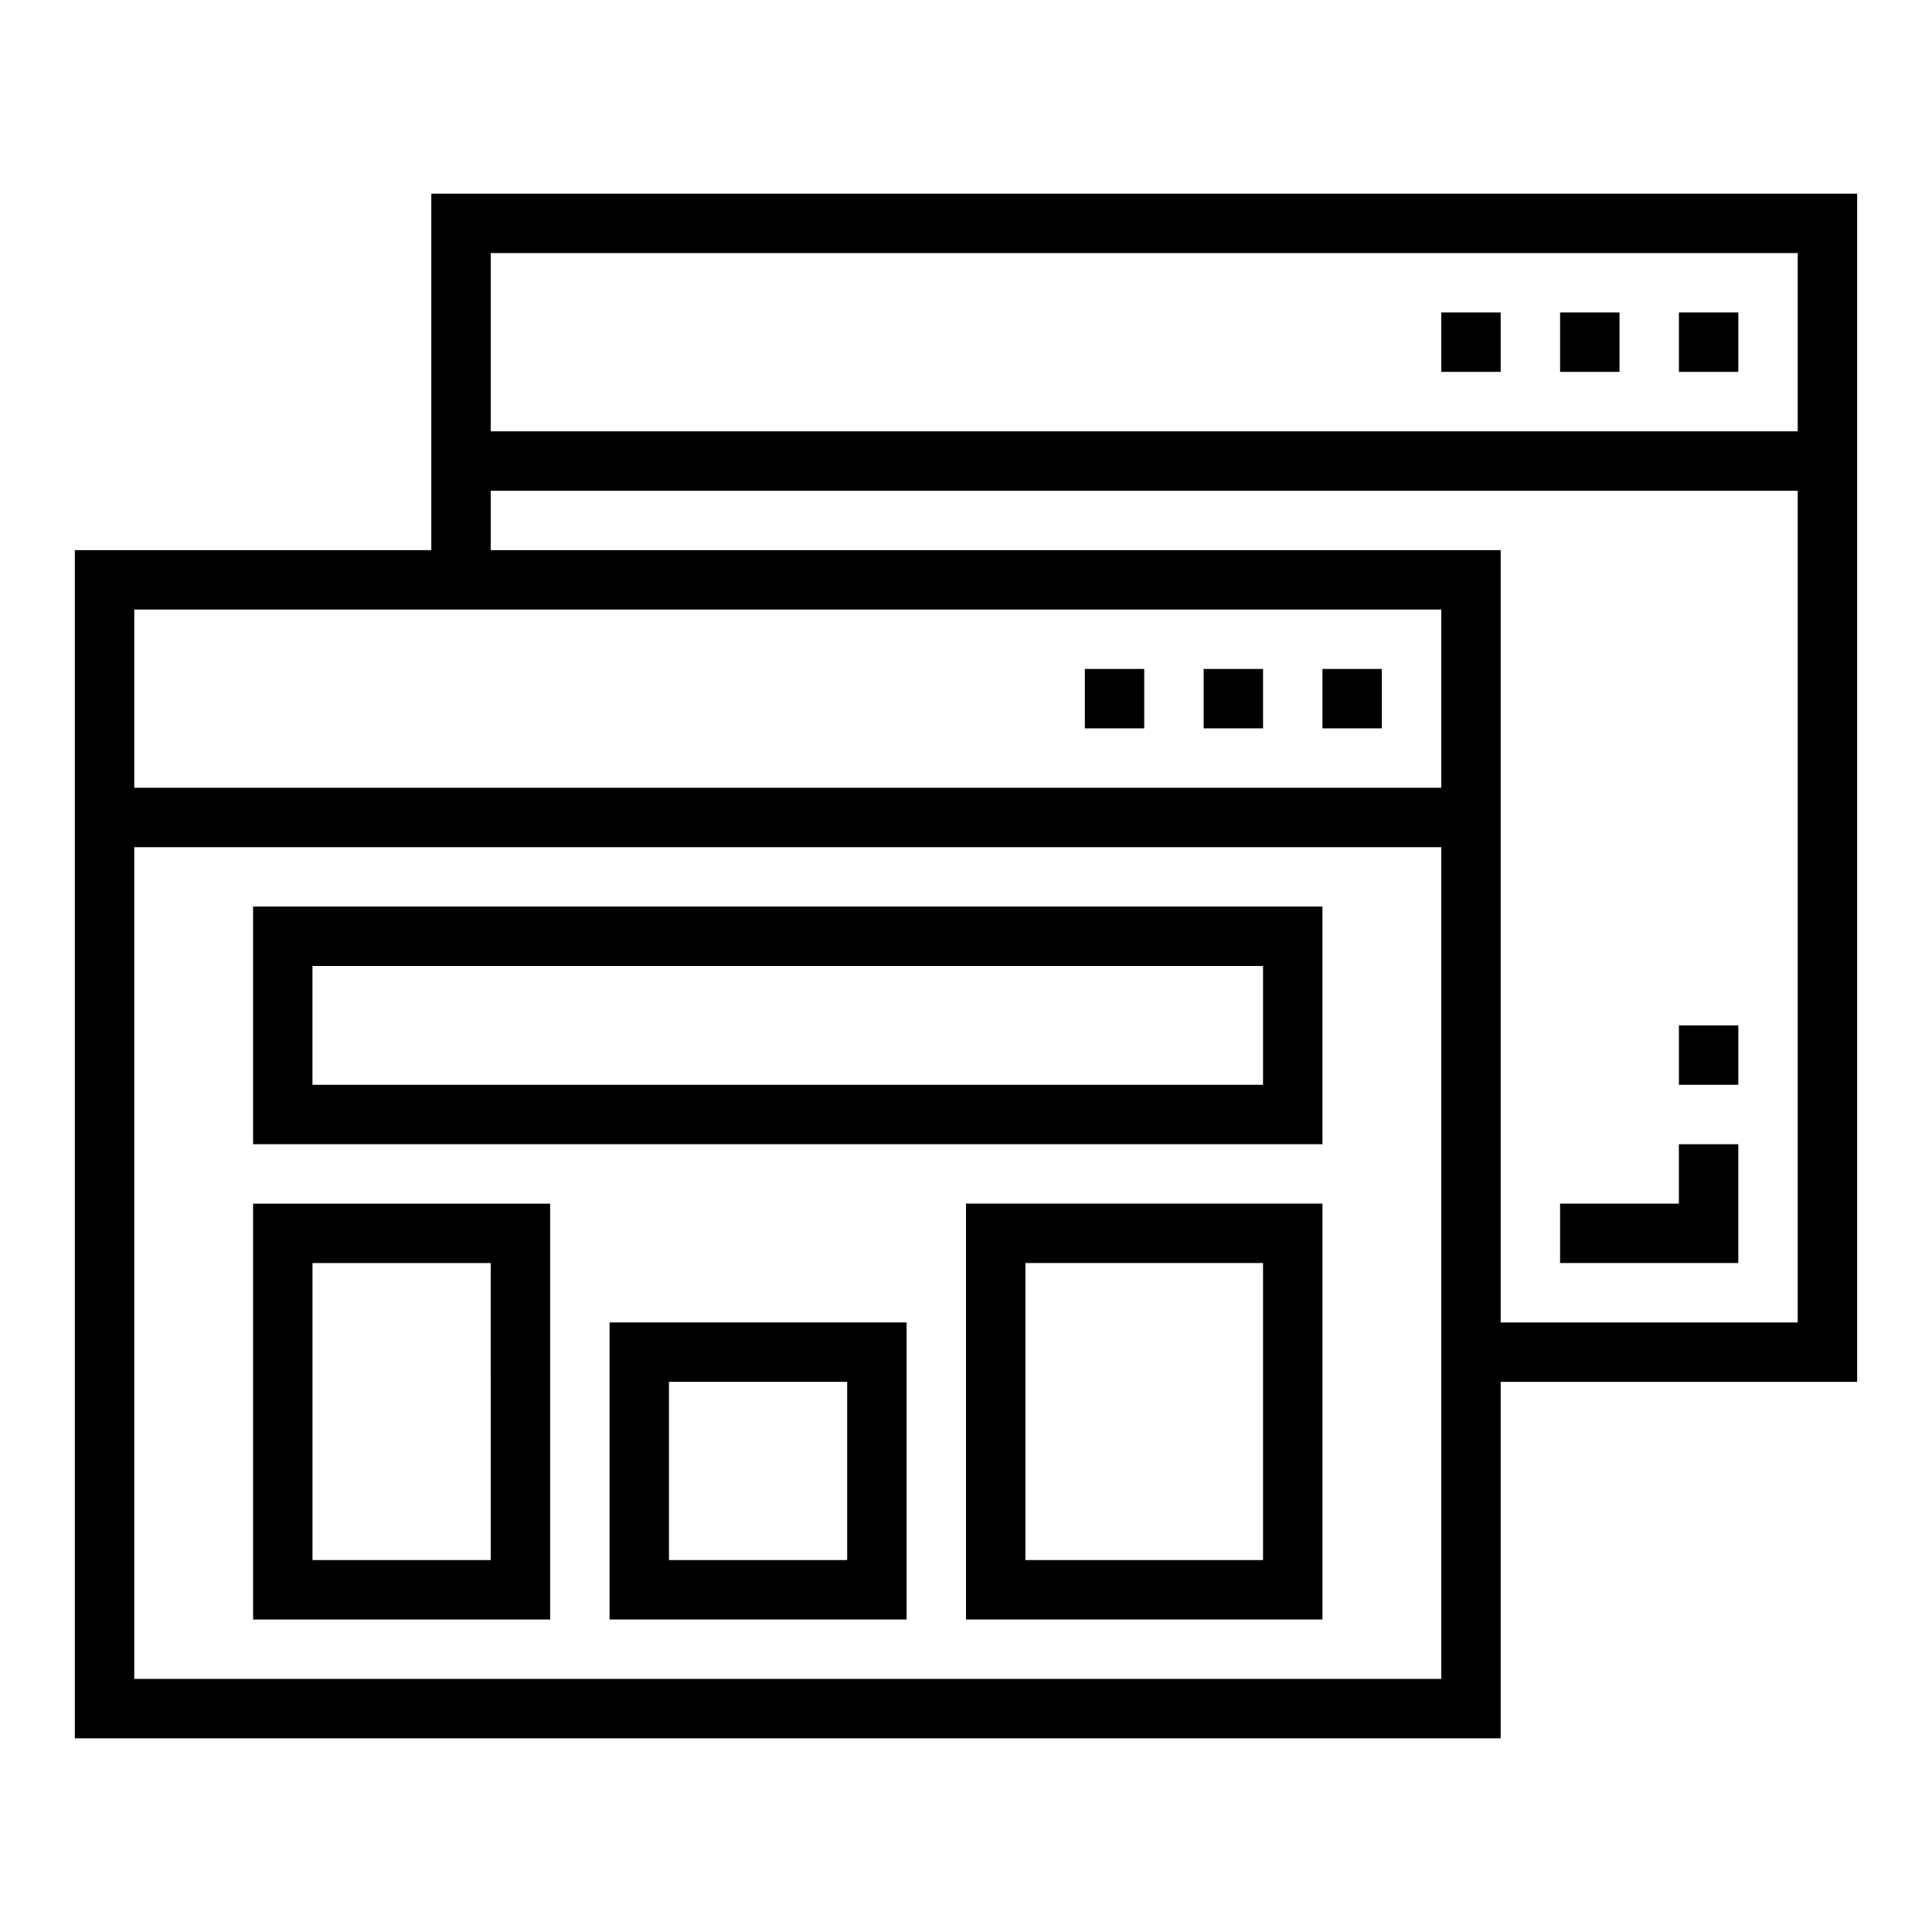
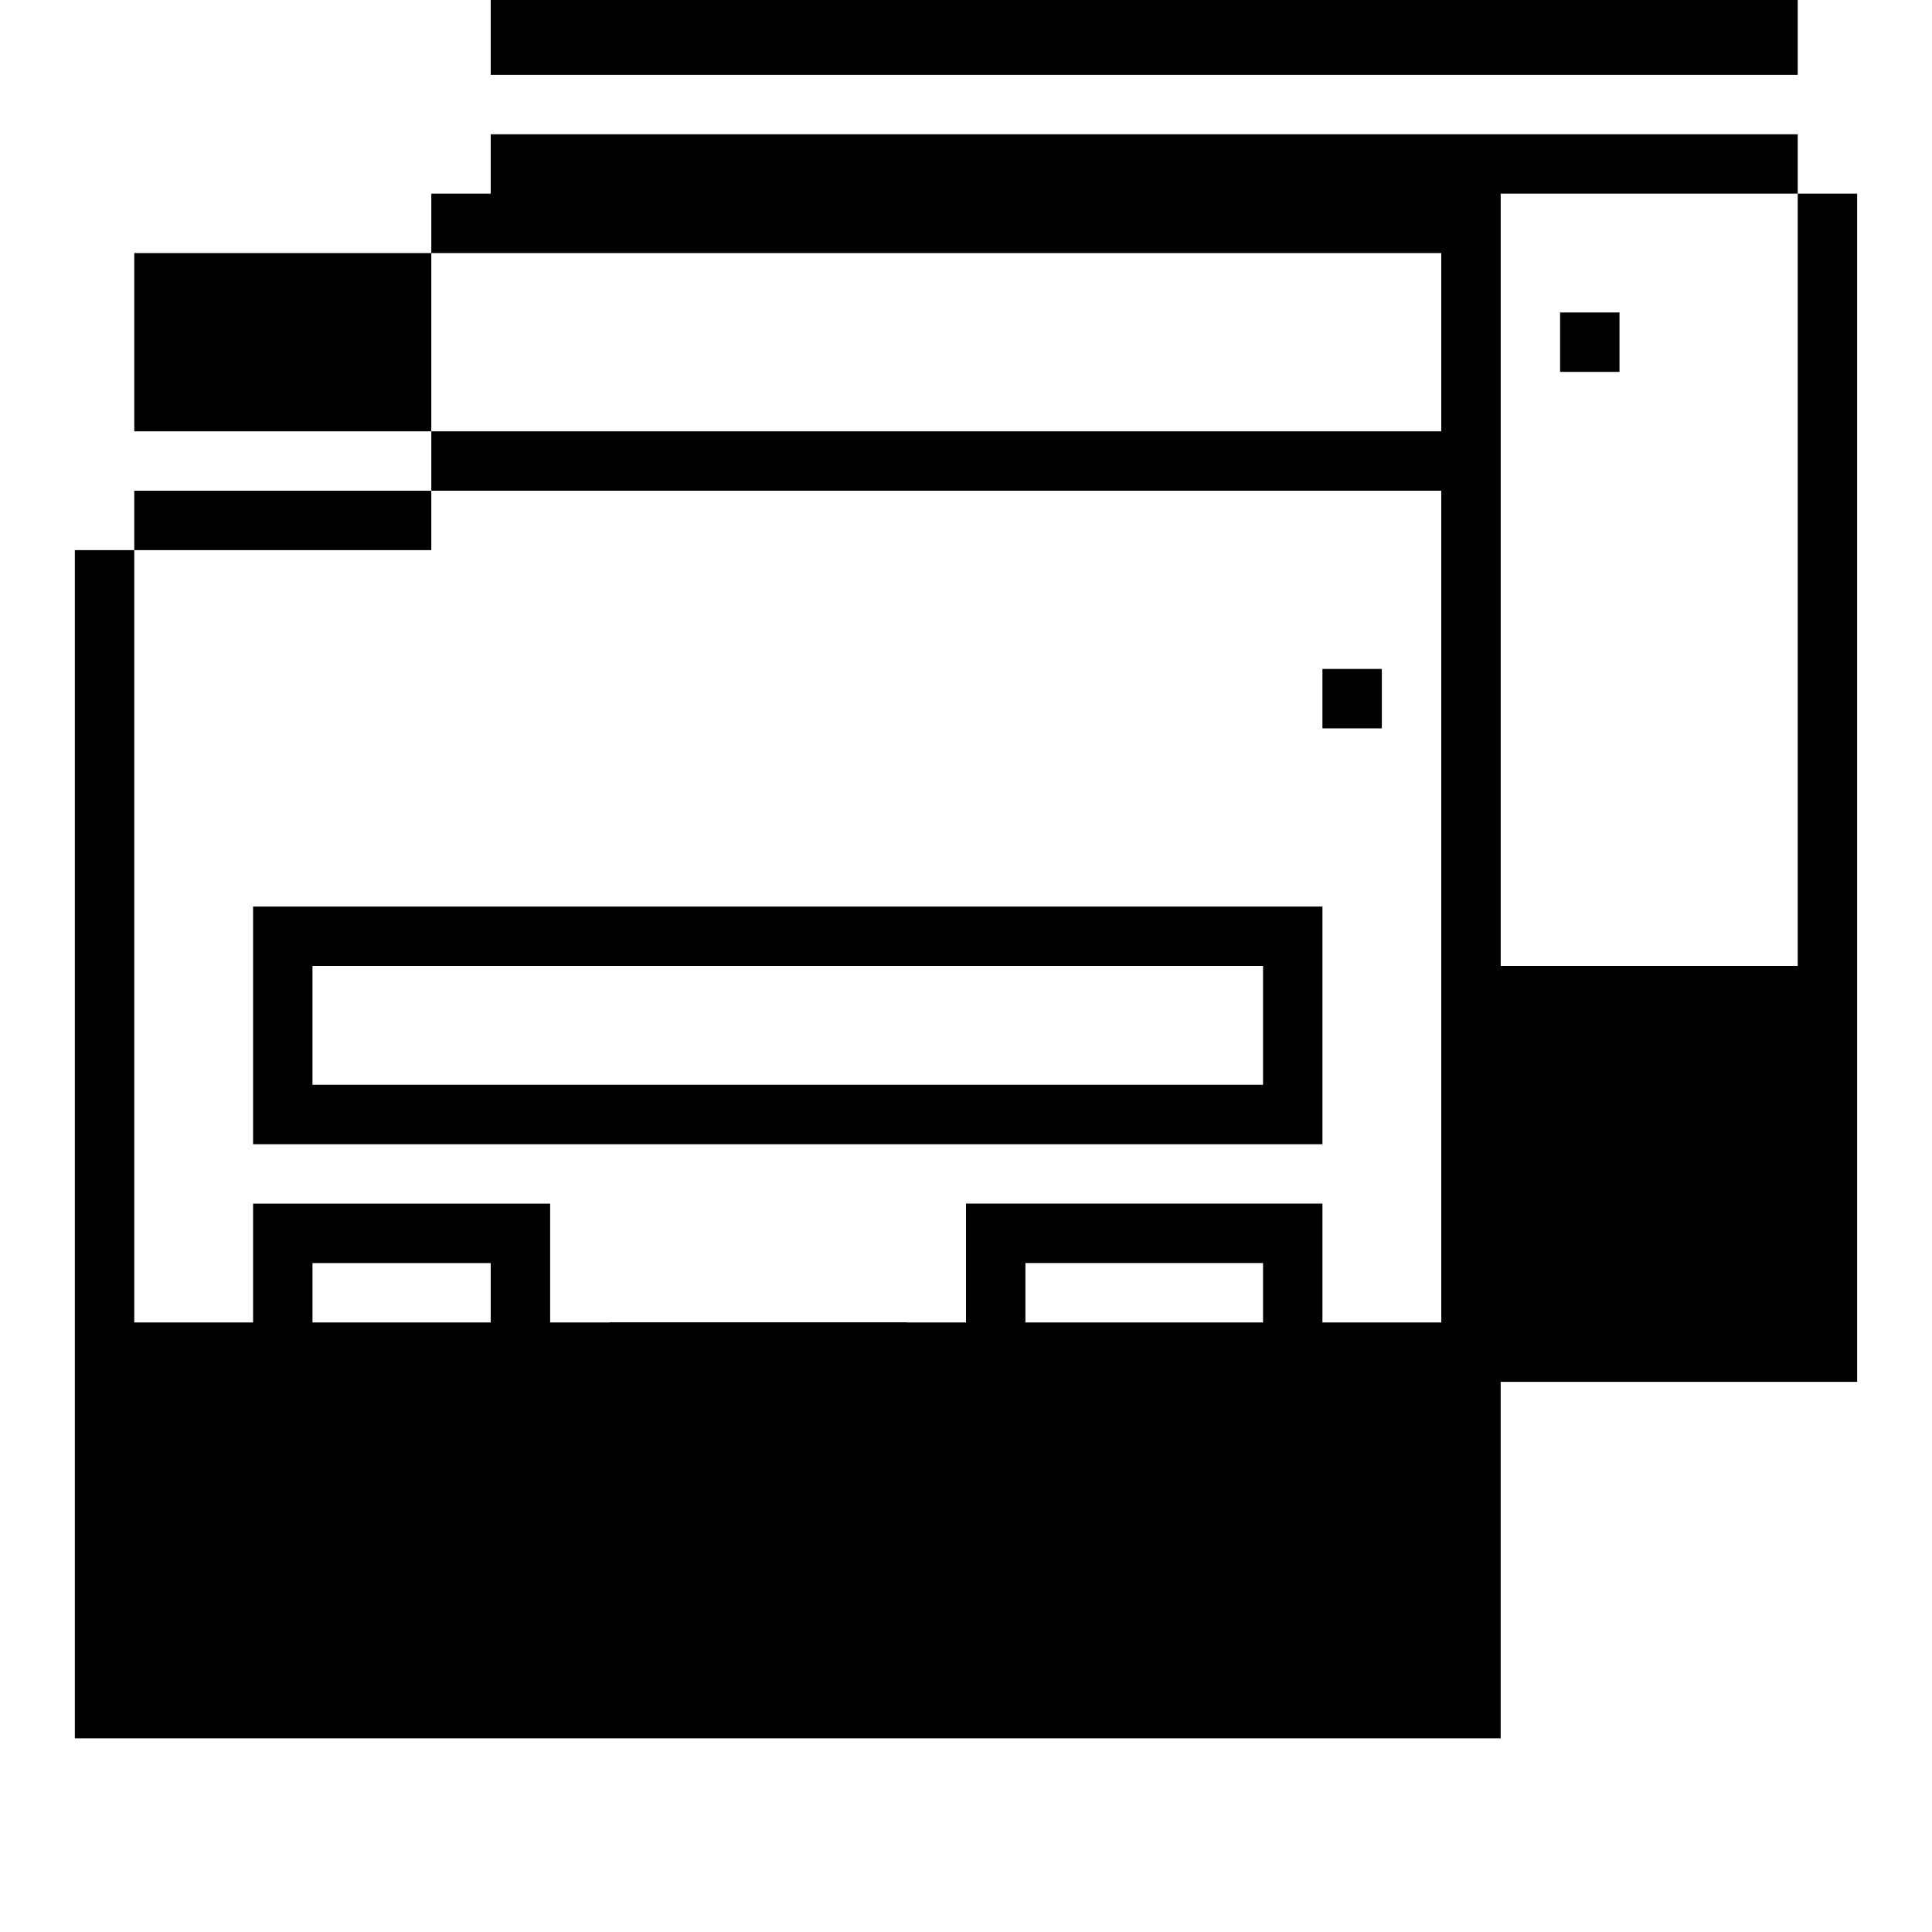
<svg xmlns="http://www.w3.org/2000/svg" fill="#000000" width="800px" height="800px" version="1.1" viewBox="144 144 512 512">
  <g>
    <path d="m494.46 321.28h15.742v15.742h-15.742z" />
-     <path d="m462.98 321.28h15.742v15.742h-15.742z" />
-     <path d="m431.49 321.28h15.742v15.742h-15.742z" />
-     <path d="m258.3 289.79h-94.465v314.88h377.86v-94.465h94.465v-314.88h-377.86zm-78.719 15.746h346.37v47.23h-346.37zm346.37 283.39h-346.37v-220.41h346.37zm94.465-94.465h-78.719v-204.67h-267.65v-15.742h346.37zm-346.37-283.39h346.37v47.23h-346.37z" />
-     <path d="m588.93 226.81h15.742v15.742h-15.742z" />
+     <path d="m258.3 289.79h-94.465v314.88h377.86v-94.465h94.465v-314.88h-377.86m-78.719 15.746h346.37v47.23h-346.37zm346.37 283.39h-346.37v-220.41h346.37zm94.465-94.465h-78.719v-204.67h-267.65v-15.742h346.37zm-346.37-283.39h346.37v47.23h-346.37z" />
    <path d="m557.44 226.81h15.742v15.742h-15.742z" />
-     <path d="m525.95 226.81h15.742v15.742h-15.742z" />
    <path d="m494.46 384.25h-283.39v62.977h283.39zm-15.742 47.23-251.91 0.004v-31.488h251.91z" />
    <path d="m289.79 462.98h-78.719v110.21h78.719zm-15.742 94.461h-47.234v-78.719h47.23z" />
    <path d="m305.54 573.18h78.719v-78.723h-78.719zm15.742-62.977h47.23v47.23h-47.23z" />
    <path d="m400 573.18h94.461v-110.21h-94.461zm15.742-94.465h62.977v78.719h-62.977z" />
-     <path d="m604.67 447.23h-15.746v15.746h-31.488v15.742h47.234z" />
    <path d="m588.93 415.74h15.742v15.742h-15.742z" />
  </g>
</svg>